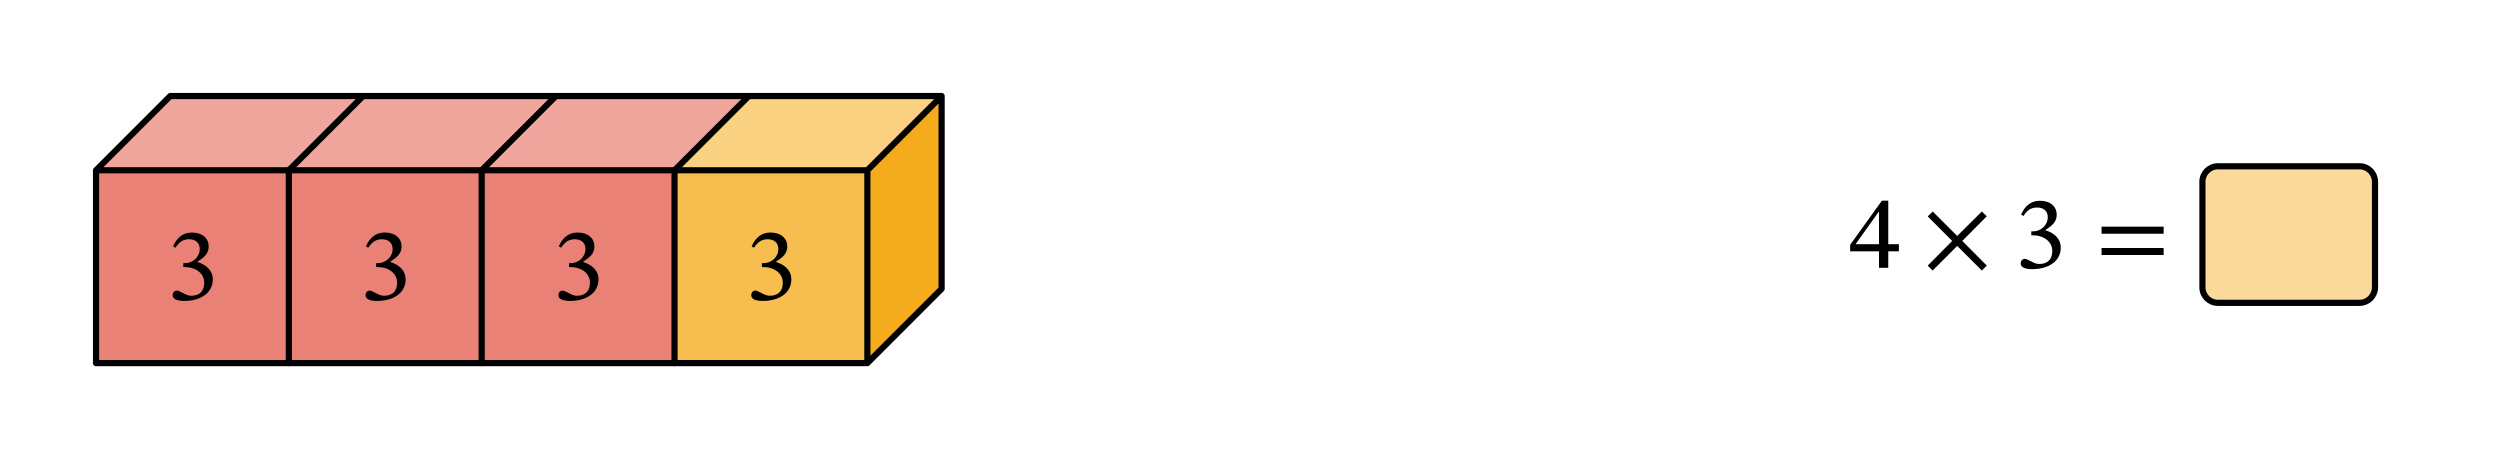
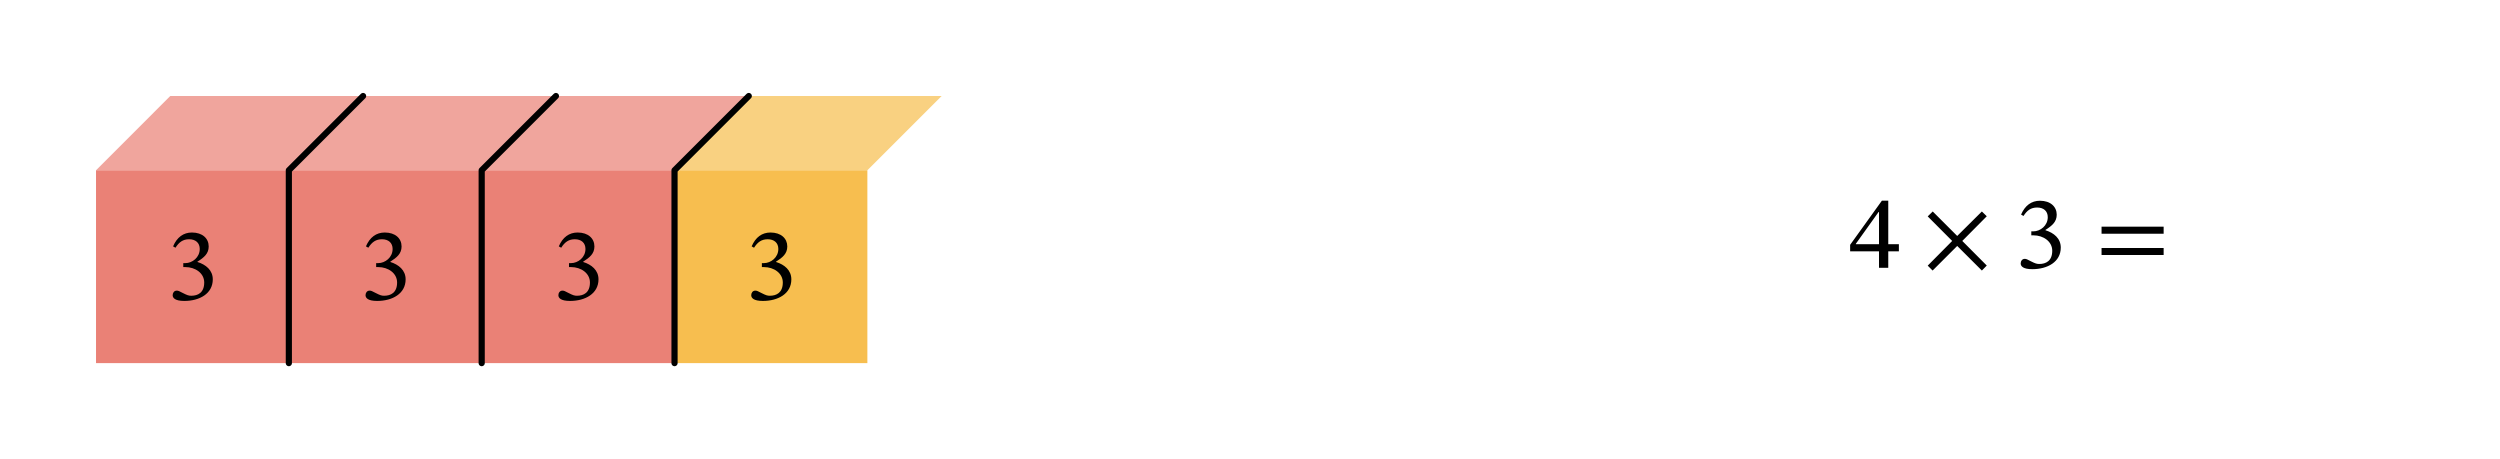
<svg xmlns="http://www.w3.org/2000/svg" width="430.373" height="79.04" viewBox="0 0 322.78 59.28" class="displayed_equation">
  <path d="M 87.09 21.984 L 12.398 21.984 L 21.98 12.398 L 96.676 12.398" fill="#f0a59d" />
  <path d="M 12.398 46.883 L 87.09 46.883 L 87.09 21.984 L 12.398 21.984 Z M 12.398 46.883" fill="#ea8176" />
  <path d="M 111.988 21.984 L 87.09 21.984 L 96.676 12.398 L 121.574 12.398" fill="#f9d181" />
  <path d="M 87.09 46.883 L 111.988 46.883 L 111.988 21.984 L 87.09 21.984 Z M 87.09 46.883" fill="#f7be4f" />
-   <path d="M 111.988 46.883 L 121.574 37.297 L 121.574 12.398 L 111.988 21.984" fill="#f4ab1c" />
-   <path d="M 123.984 123.972 L 1119.883 123.972 L 1215.742 219.831 L 1215.742 468.816 L 219.805 468.816 L 123.984 372.956 Z M 1119.883 123.972 L 1119.883 372.956 L 123.984 372.956 M 1119.883 372.956 L 1215.742 468.816" transform="matrix(.1 0 0 -.1 0 59.28)" fill="none" stroke-width="7.97" stroke-linecap="round" stroke-linejoin="round" stroke="#000" stroke-miterlimit="10" />
  <path d="M372.93 123.972L372.93 372.956 468.789 468.816M621.914 123.972L621.914 372.956 717.773 468.816M870.898 123.972L870.898 372.956 966.758 468.816" transform="matrix(.1 0 0 -.1 0 59.28)" fill="none" stroke-width="7.97" stroke-linecap="round" stroke-linejoin="round" stroke="#000" stroke-miterlimit="10" />
  <path d="M22.656 31.984C23.113 31.27 23.609 30.891 24.418 30.891 25.25 30.891 25.789 31.352 25.789 32.145 25.789 33.234 24.836 33.973 23.922 33.973L23.664 33.973 23.664 34.484 23.934 34.484C25.227 34.484 26.367 35.277 26.367 36.473 26.367 37.793 25.547 38.184 24.703 38.184 24.379 38.184 24.188 38.129 23.609 37.832 23.141 37.59 23.031 37.523 22.82 37.523 22.469 37.523 22.293 37.832 22.293 38.113 22.293 38.465 22.59 38.855 23.801 38.855 25.762 38.855 27.473 37.914 27.473 36.07 27.473 34.875 26.57 34.16 25.492 33.824L25.492 33.785C26.344 33.246 26.945 32.75 26.945 31.82 26.945 30.797 26.152 30.02 24.781 30.02 23.68 30.02 22.844 30.637 22.348 31.809L22.656 31.984M47.555 31.984C48.016 31.27 48.512 30.891 49.32 30.891 50.152 30.891 50.691 31.352 50.691 32.145 50.691 33.234 49.734 33.973 48.82 33.973L48.566 33.973 48.566 34.484 48.836 34.484C50.125 34.484 51.27 35.277 51.27 36.473 51.27 37.793 50.449 38.184 49.602 38.184 49.277 38.184 49.09 38.129 48.512 37.832 48.039 37.59 47.934 37.523 47.719 37.523 47.367 37.523 47.195 37.832 47.195 38.113 47.195 38.465 47.488 38.855 48.699 38.855 50.664 38.855 52.371 37.914 52.371 36.07 52.371 34.875 51.469 34.16 50.395 33.824L50.395 33.785C51.242 33.246 51.848 32.75 51.848 31.82 51.848 30.797 51.055 30.02 49.68 30.02 48.578 30.02 47.746 30.637 47.246 31.809L47.555 31.984M72.457 31.984C72.914 31.27 73.41 30.891 74.219 30.891 75.051 30.891 75.59 31.352 75.59 32.145 75.59 33.234 74.637 33.973 73.719 33.973L73.465 33.973 73.465 34.484 73.734 34.484C75.023 34.484 76.168 35.277 76.168 36.473 76.168 37.793 75.348 38.184 74.5 38.184 74.18 38.184 73.988 38.129 73.41 37.832 72.941 37.59 72.832 37.523 72.617 37.523 72.27 37.523 72.094 37.832 72.094 38.113 72.094 38.465 72.391 38.855 73.602 38.855 75.562 38.855 77.273 37.914 77.273 36.07 77.273 34.875 76.371 34.16 75.293 33.824L75.293 33.785C76.141 33.246 76.746 32.75 76.746 31.82 76.746 30.797 75.953 30.02 74.582 30.02 73.477 30.02 72.645 30.637 72.148 31.809L72.457 31.984M97.355 31.984C97.812 31.27 98.312 30.891 99.117 30.891 99.953 30.891 100.492 31.352 100.492 32.145 100.492 33.234 99.535 33.973 98.621 33.973L98.367 33.973 98.367 34.484 98.633 34.484C99.926 34.484 101.07 35.277 101.07 36.473 101.07 37.793 100.246 38.184 99.402 38.184 99.078 38.184 98.891 38.129 98.312 37.832 97.84 37.59 97.734 37.523 97.52 37.523 97.168 37.523 96.992 37.832 96.992 38.113 96.992 38.465 97.289 38.855 98.5 38.855 100.465 38.855 102.172 37.914 102.172 36.07 102.172 34.875 101.27 34.16 100.195 33.824L100.195 33.785C101.043 33.246 101.648 32.75 101.648 31.82 101.648 30.797 100.852 30.02 99.48 30.02 98.379 30.02 97.547 30.637 97.047 31.809L97.355 31.984M245.168 32.453L245.168 31.527 243.797 31.527 243.797 25.906 242.977 25.906 238.875 31.609 238.875 32.453 242.602 32.453 242.602 34.578 243.797 34.578 243.797 32.453zM242.602 31.527L239.613 31.527 239.613 31.473 242.547 27.371 242.602 27.371 242.602 31.527M256.516 34.285L253.355 31.109 256.516 27.922 255.883 27.305 252.699 30.465 249.539 27.305 248.891 27.938 252.051 31.109 248.891 34.297 249.523 34.93 252.699 31.754 255.883 34.93 256.516 34.285M261.258 27.883C261.715 27.168 262.211 26.793 263.02 26.793 263.852 26.793 264.391 27.25 264.391 28.043 264.391 29.133 263.438 29.871 262.52 29.871L262.266 29.871 262.266 30.383 262.535 30.383C263.824 30.383 264.969 31.176 264.969 32.375 264.969 33.691 264.148 34.082 263.301 34.082 262.977 34.082 262.789 34.027 262.211 33.734 261.742 33.492 261.633 33.422 261.418 33.422 261.07 33.422 260.895 33.734 260.895 34.016 260.895 34.363 261.188 34.754 262.398 34.754 264.363 34.754 266.07 33.812 266.07 31.969 266.07 30.773 265.172 30.062 264.094 29.727L264.094 29.684C264.941 29.148 265.547 28.648 265.547 27.719 265.547 26.699 264.754 25.918 263.383 25.918 262.277 25.918 261.445 26.539 260.945 27.707L261.258 27.883M279.352 30.18L279.352 29.266 271.336 29.266 271.336 30.18zM279.352 32.926L279.352 32.023 271.336 32.023 271.336 32.926 279.352 32.926" />
-   <path d="M 3046.484 378.113 L 2863.555 378.113 C 2852.539 378.113 2843.594 369.167 2843.594 358.191 L 2843.594 221.745 C 2843.594 210.769 2852.539 201.823 2863.555 201.823 L 3046.484 201.823 C 3057.5 201.823 3066.406 210.769 3066.406 221.745 L 3066.406 358.191 C 3066.406 369.167 3057.5 378.113 3046.484 378.113 Z M 3046.484 378.113" transform="matrix(.1 0 0 -.1 0 59.28)" fill="#fada9a" stroke-width="7.97" stroke-linecap="round" stroke-linejoin="round" stroke="#000" stroke-miterlimit="10" />
</svg>